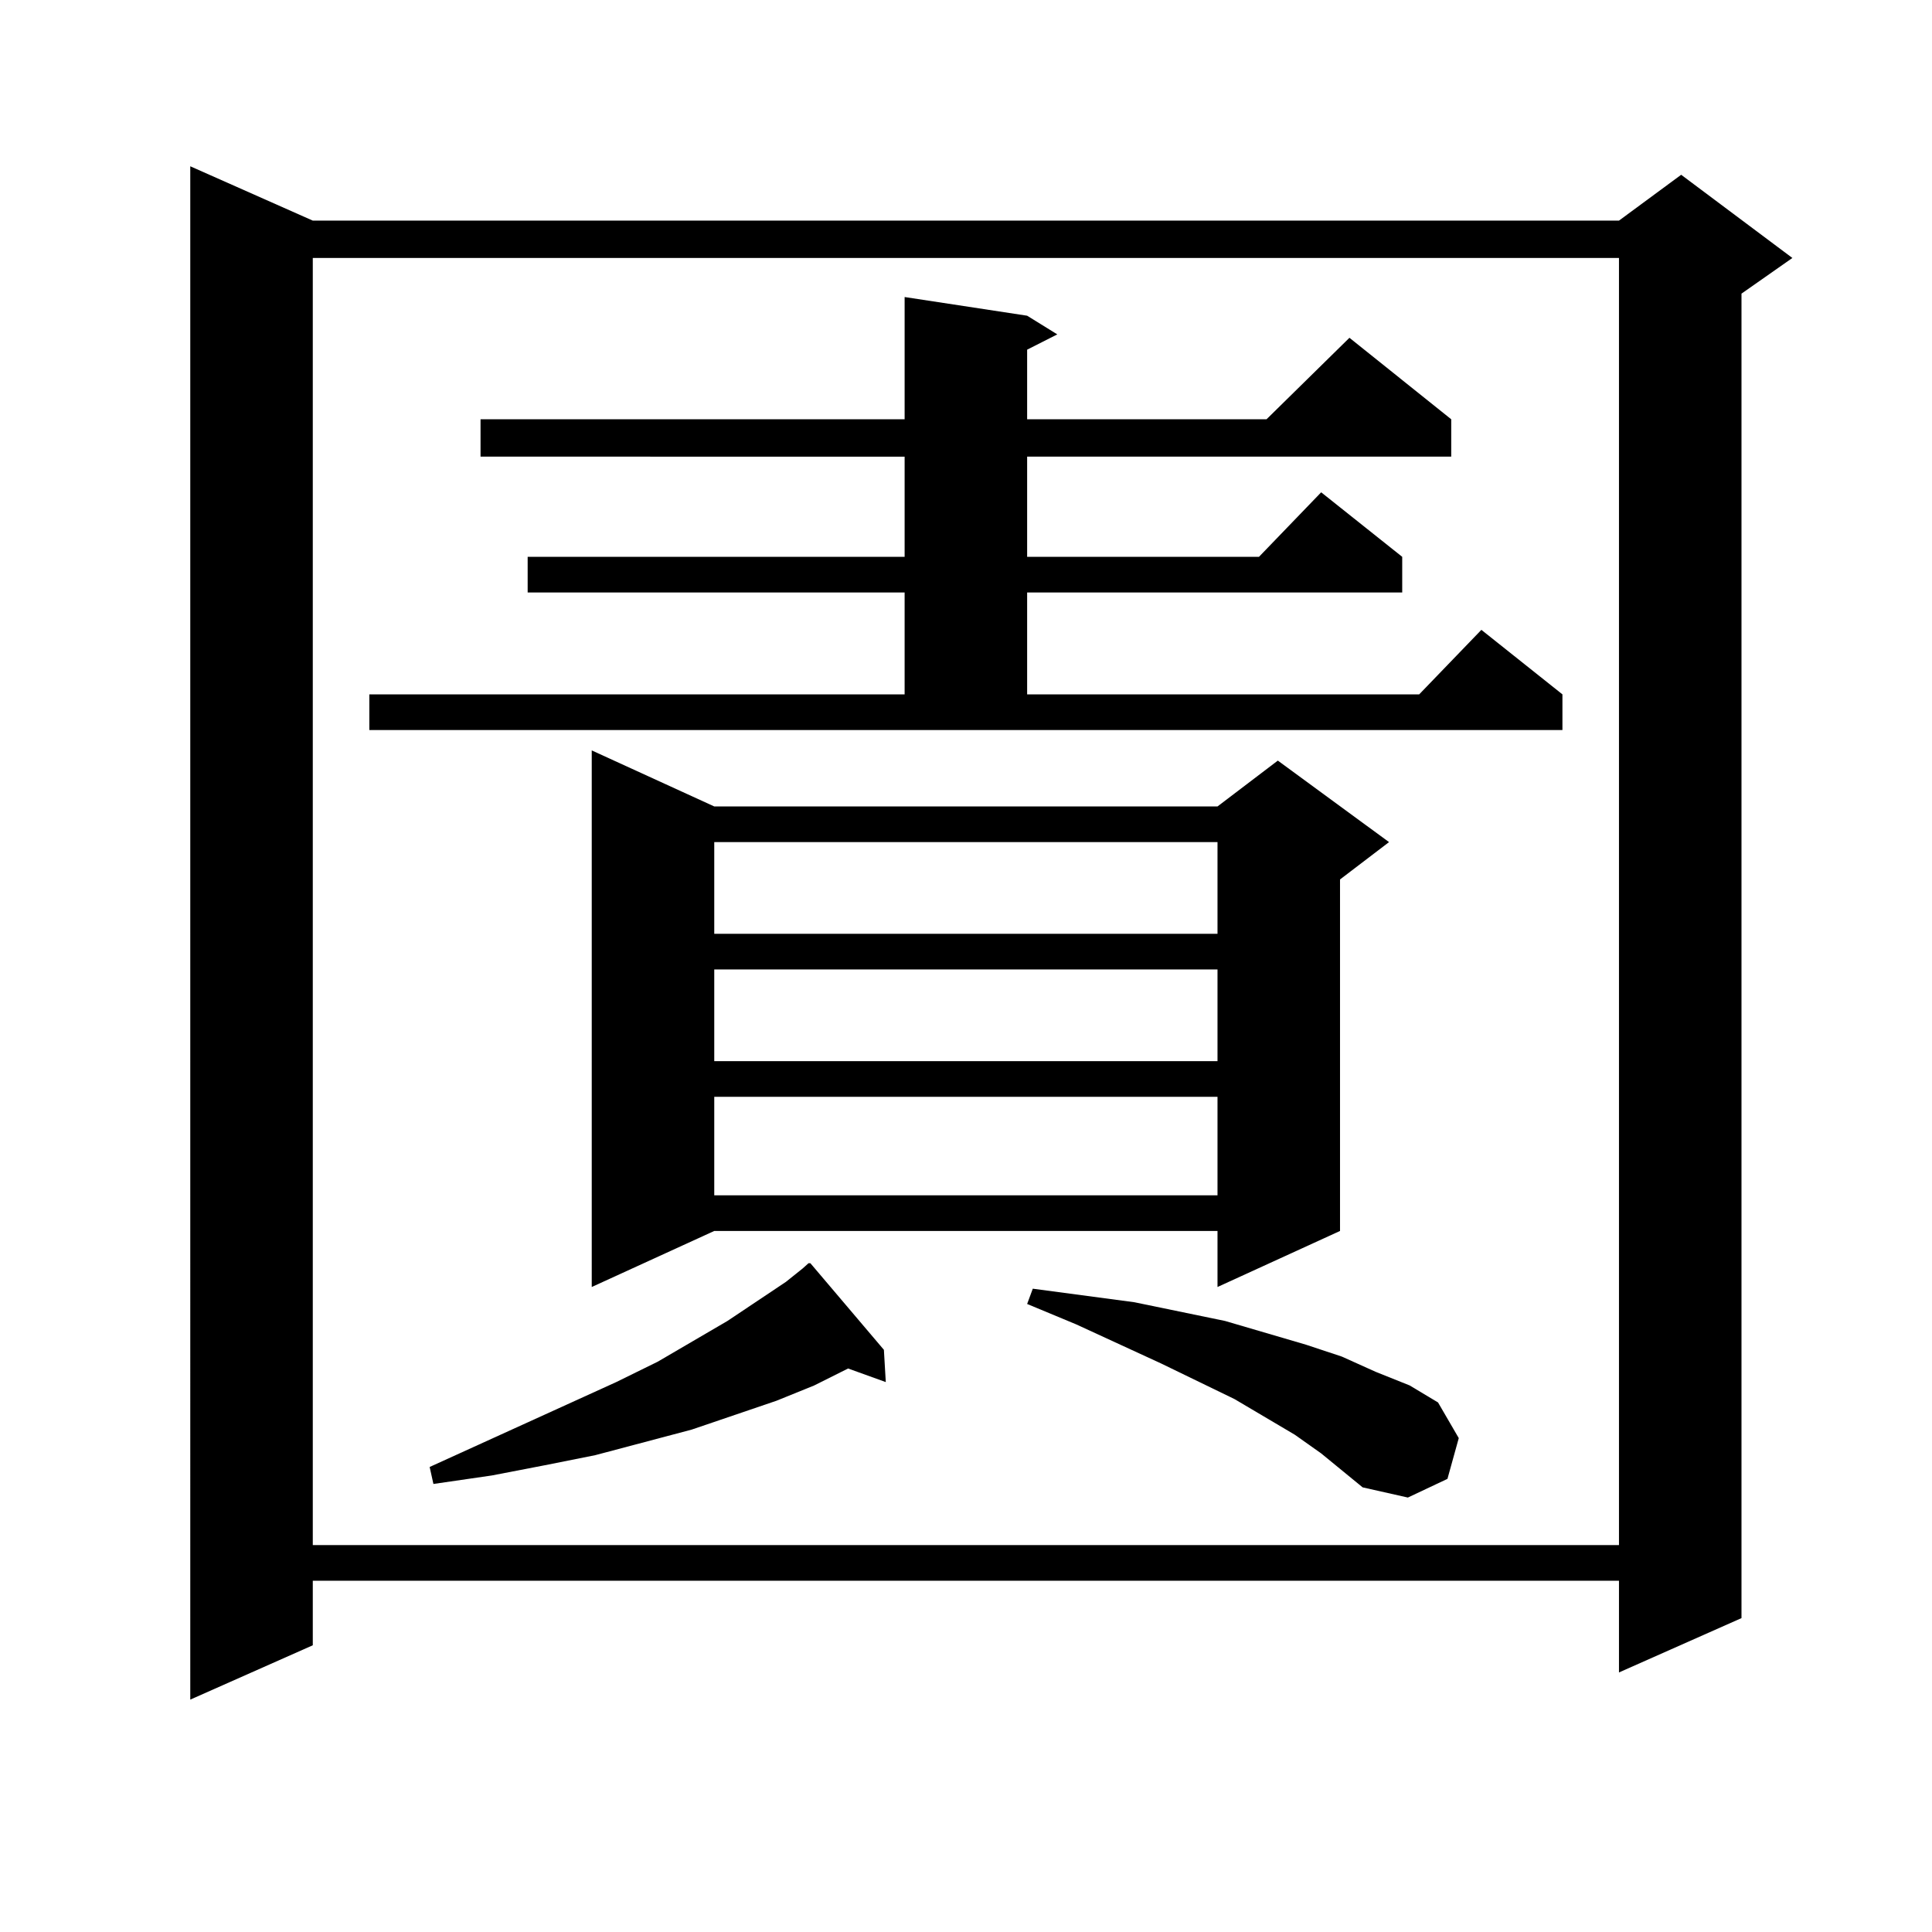
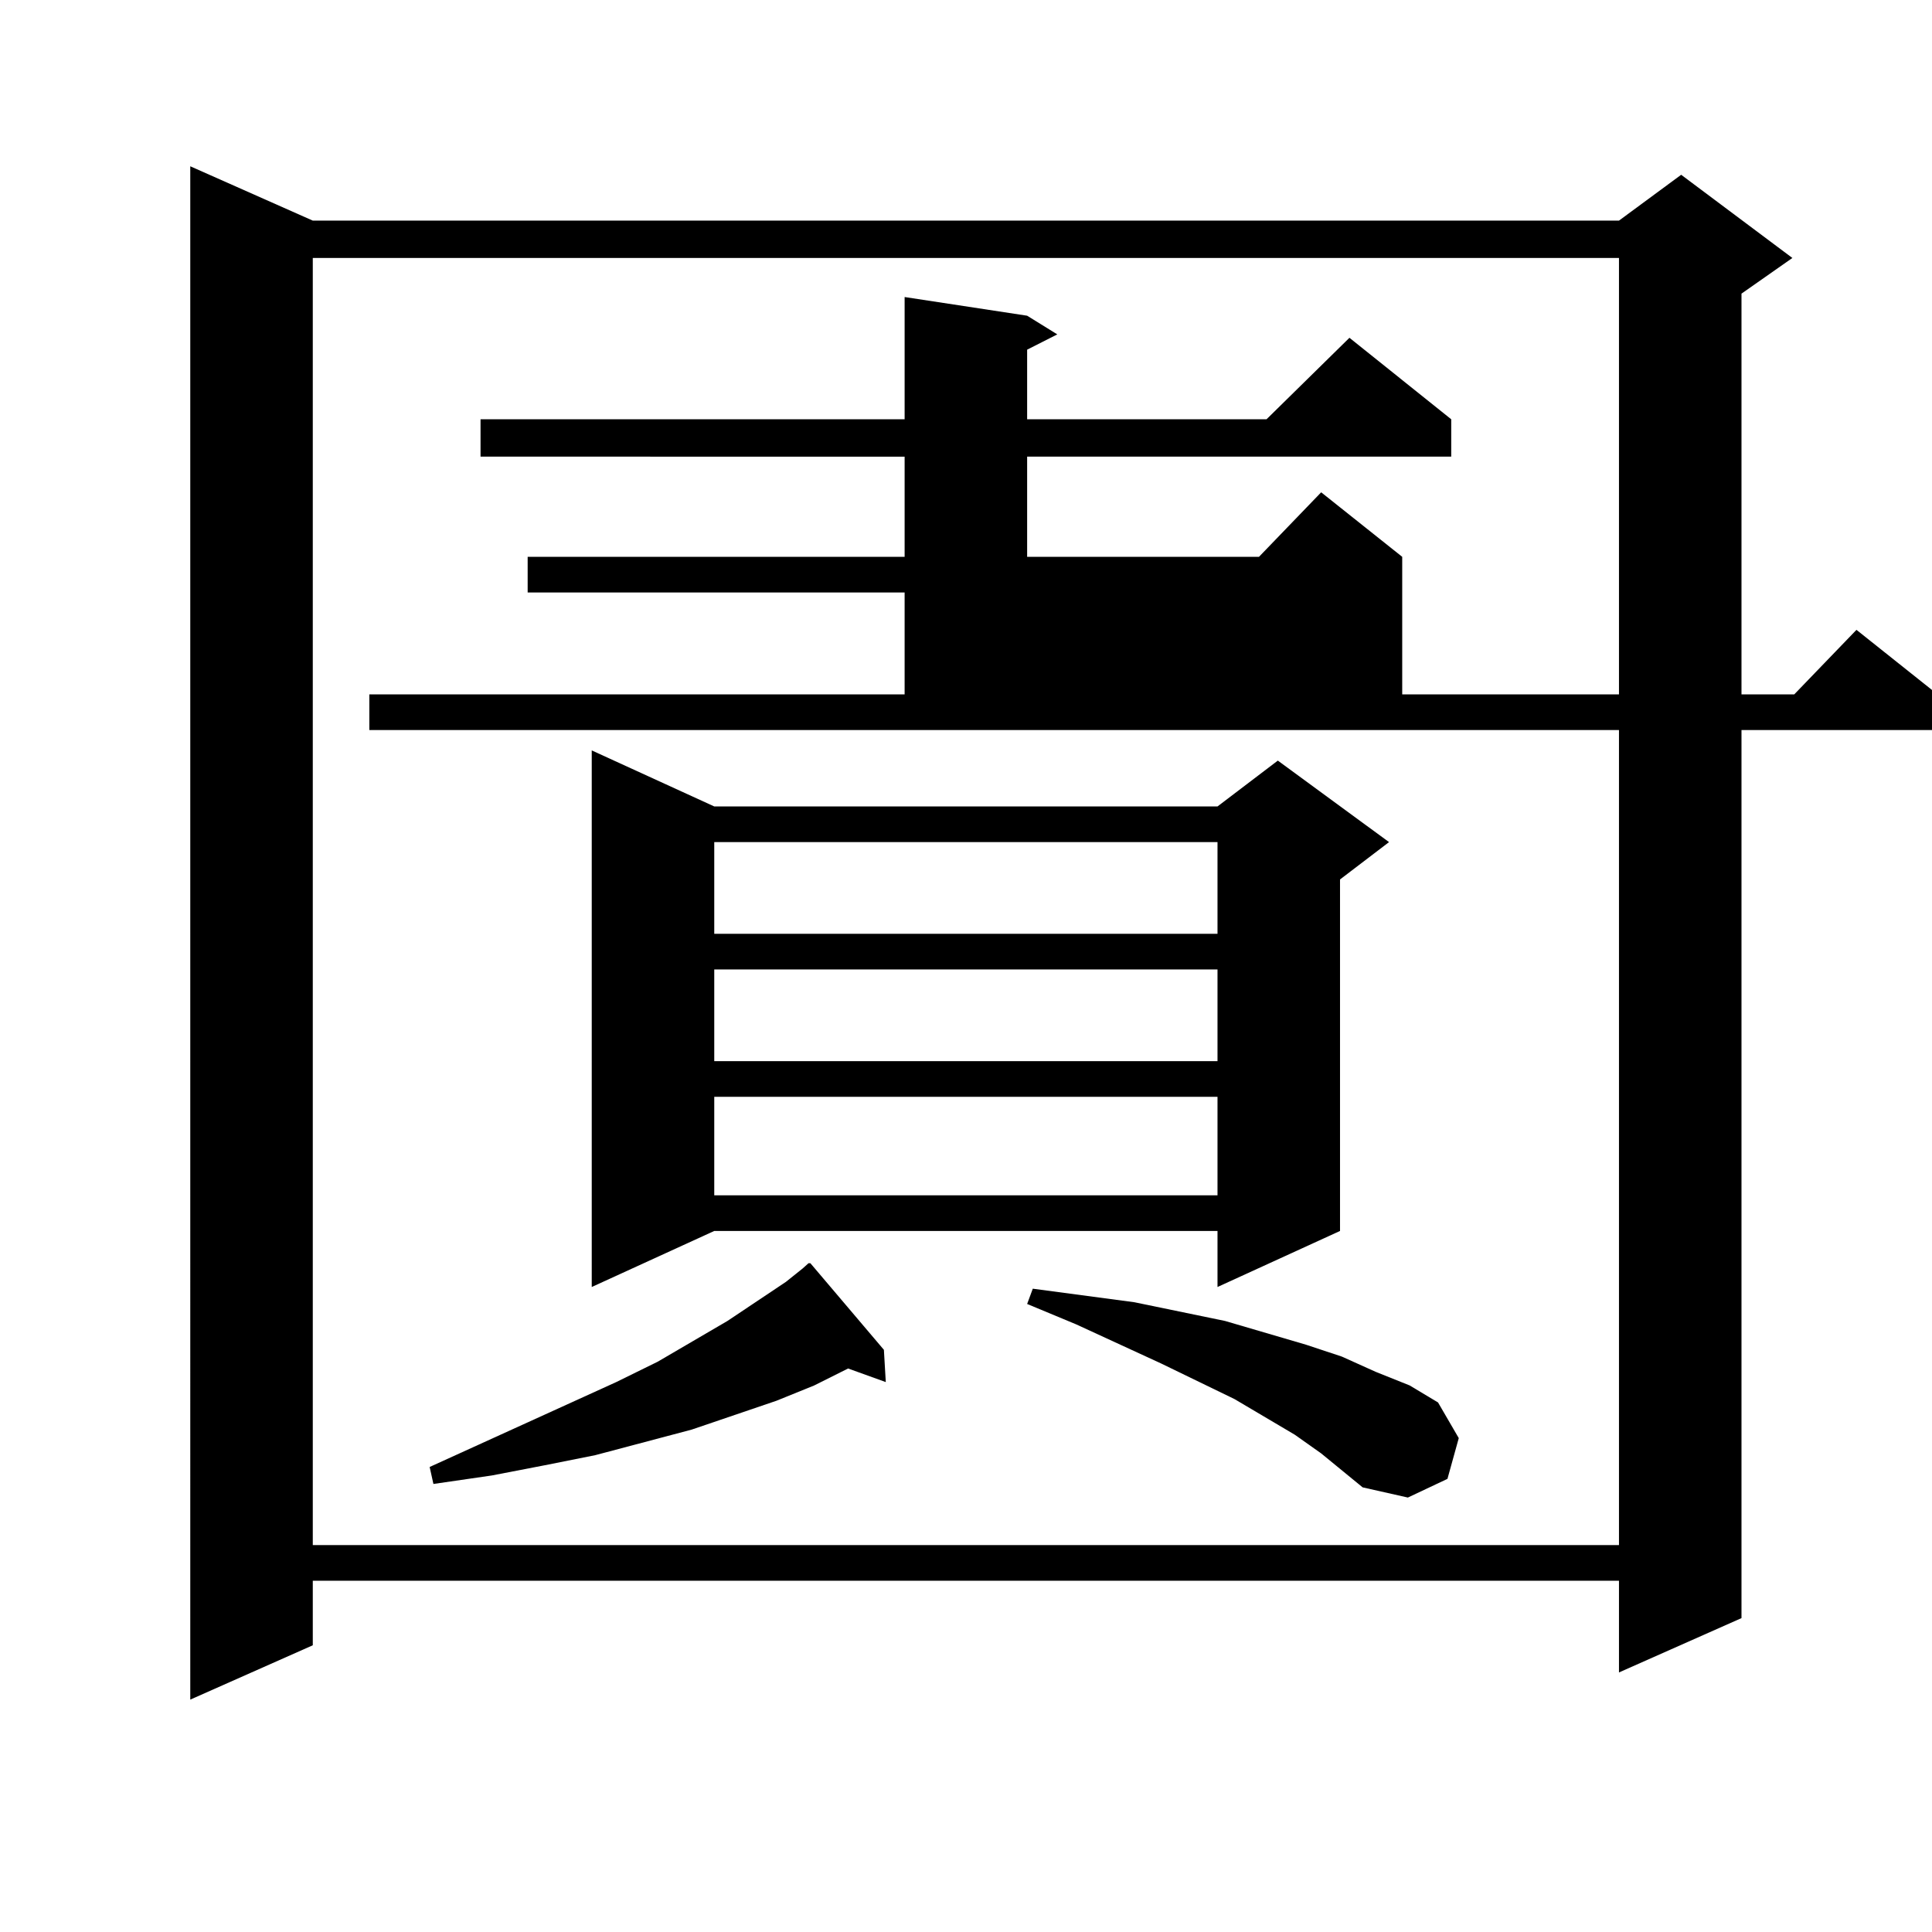
<svg xmlns="http://www.w3.org/2000/svg" version="1.1" id="图层_1" x="0px" y="0px" width="1000px" height="1000px" viewBox="0 0 1000 1000" enable-background="new 0 0 1000 1000" xml:space="preserve">
-   <path d="M161.898,114.191h676.081l32.194-23.73l57.56,43.066l-26.341,18.457v685.547l-63.413,28.125v-47.461H161.898v33.398  l-63.413,28.125V86.066L161.898,114.191z M161.898,133.527v666.211h676.081V133.527H161.898z M191.166,359.406h277.066v-52.734  H273.115v-18.457h195.117v-51.855H248.726v-19.336h219.507v-63.281l63.413,9.668l15.609,9.668l-15.609,7.91v36.035h123.899  l42.926-42.188l52.682,42.188v19.336H531.646v51.855h119.997l32.194-33.398l41.95,33.398v18.457H531.646v52.734h202.922  l32.194-33.398l41.95,33.398v18.457H191.166V359.406z M415.551,656.477l2.927-2.637h0.976l38.048,44.824l0.976,16.699l-19.512-7.031  l-17.561,8.789l-19.512,7.91l-43.901,14.941l-49.755,13.184l-26.341,5.273l-27.316,5.273l-30.243,4.395l-1.951-8.789l96.583-43.945  l21.463-10.547l36.097-21.094l30.243-20.215L415.551,656.477z M369.698,417.414H630.18l31.219-23.73l57.56,42.188l-25.365,19.336  v181.934l-63.413,29.004v-29.004H369.698l-63.413,29.004V388.41L369.698,417.414z M369.698,435.871v47.461H630.18v-47.461H369.698z   M369.698,501.789v47.461H630.18v-47.461H369.698z M369.698,567.707v50.977H630.18v-50.977H369.698z M683.837,752.277l-13.658-9.668  l-31.219-18.457l-38.048-18.457l-43.901-20.215l-25.365-10.547l2.927-7.91l52.682,7.031l46.828,9.668l41.95,12.305l18.536,6.152  l17.561,7.91l17.561,7.031l14.634,8.789l10.731,18.457l-5.854,21.094l-20.487,9.668l-23.414-5.273L683.837,752.277z" />
+   <path d="M161.898,114.191h676.081l32.194-23.73l57.56,43.066l-26.341,18.457v685.547l-63.413,28.125v-47.461H161.898v33.398  l-63.413,28.125V86.066L161.898,114.191z M161.898,133.527v666.211h676.081V133.527H161.898z M191.166,359.406h277.066v-52.734  H273.115v-18.457h195.117v-51.855H248.726v-19.336h219.507v-63.281l63.413,9.668l15.609,9.668l-15.609,7.91v36.035h123.899  l42.926-42.188l52.682,42.188v19.336H531.646v51.855h119.997l32.194-33.398l41.95,33.398v18.457v52.734h202.922  l32.194-33.398l41.95,33.398v18.457H191.166V359.406z M415.551,656.477l2.927-2.637h0.976l38.048,44.824l0.976,16.699l-19.512-7.031  l-17.561,8.789l-19.512,7.91l-43.901,14.941l-49.755,13.184l-26.341,5.273l-27.316,5.273l-30.243,4.395l-1.951-8.789l96.583-43.945  l21.463-10.547l36.097-21.094l30.243-20.215L415.551,656.477z M369.698,417.414H630.18l31.219-23.73l57.56,42.188l-25.365,19.336  v181.934l-63.413,29.004v-29.004H369.698l-63.413,29.004V388.41L369.698,417.414z M369.698,435.871v47.461H630.18v-47.461H369.698z   M369.698,501.789v47.461H630.18v-47.461H369.698z M369.698,567.707v50.977H630.18v-50.977H369.698z M683.837,752.277l-13.658-9.668  l-31.219-18.457l-38.048-18.457l-43.901-20.215l-25.365-10.547l2.927-7.91l52.682,7.031l46.828,9.668l41.95,12.305l18.536,6.152  l17.561,7.91l17.561,7.031l14.634,8.789l10.731,18.457l-5.854,21.094l-20.487,9.668l-23.414-5.273L683.837,752.277z" />
</svg>